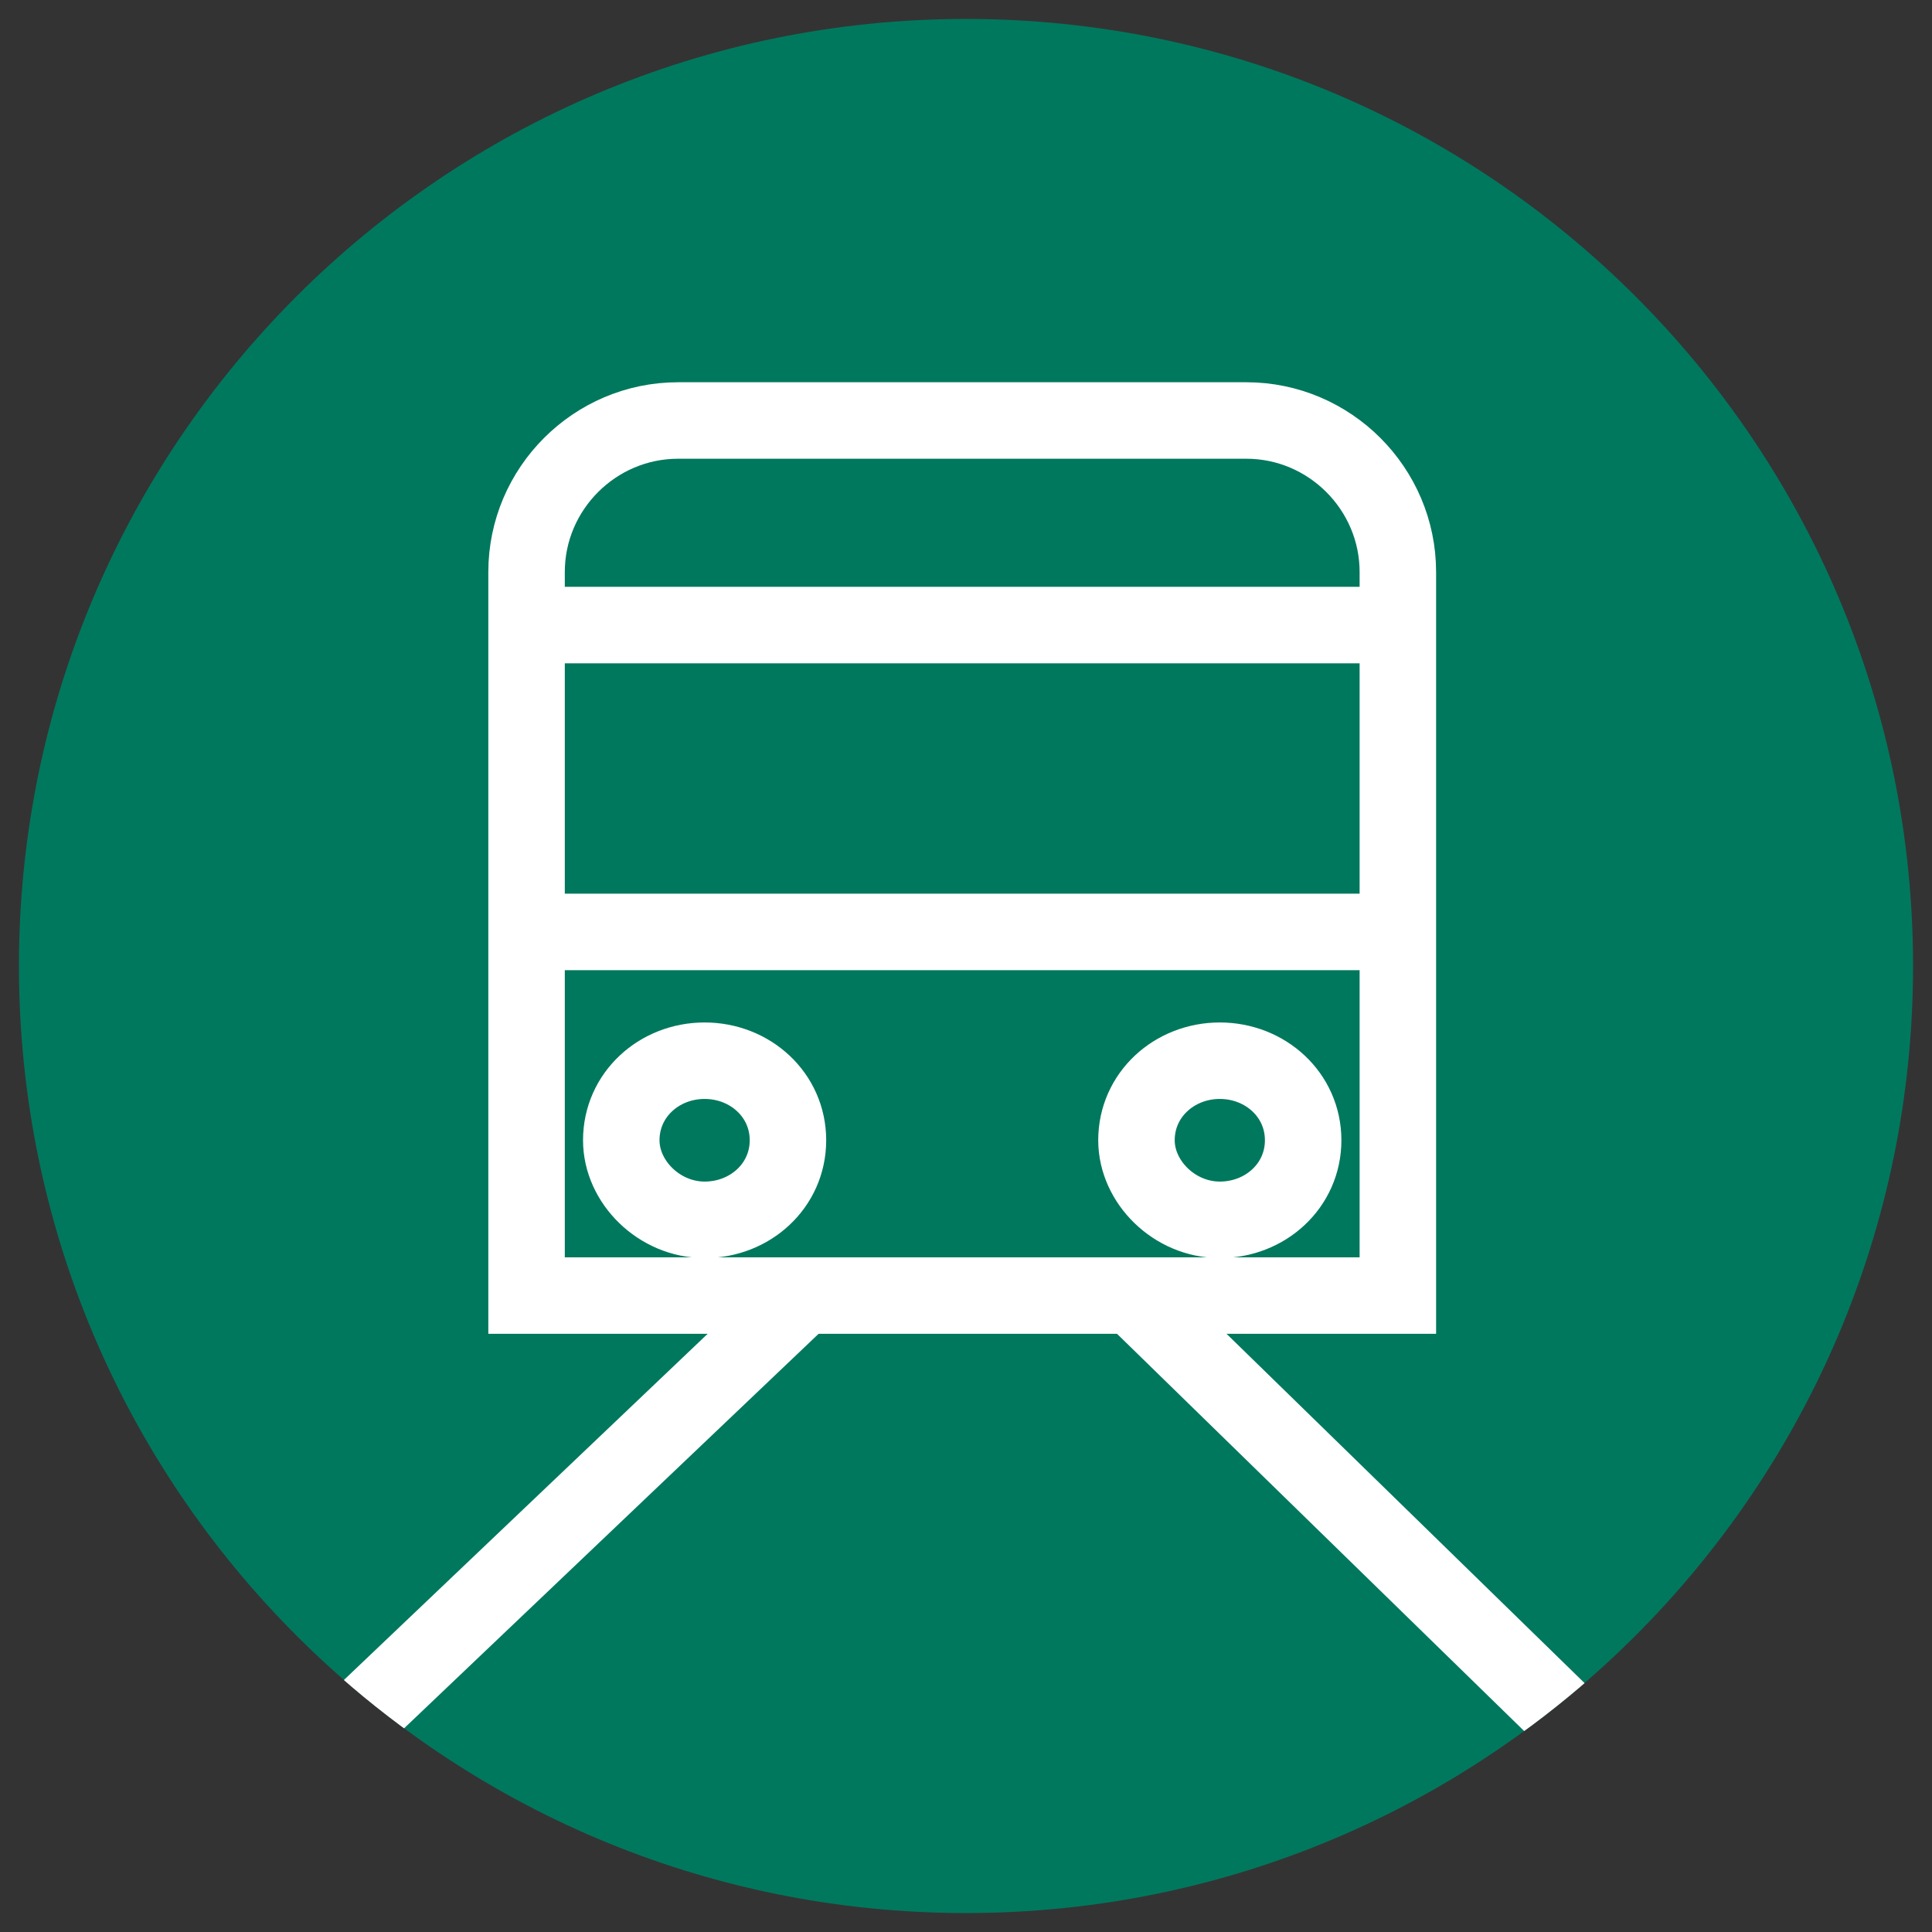
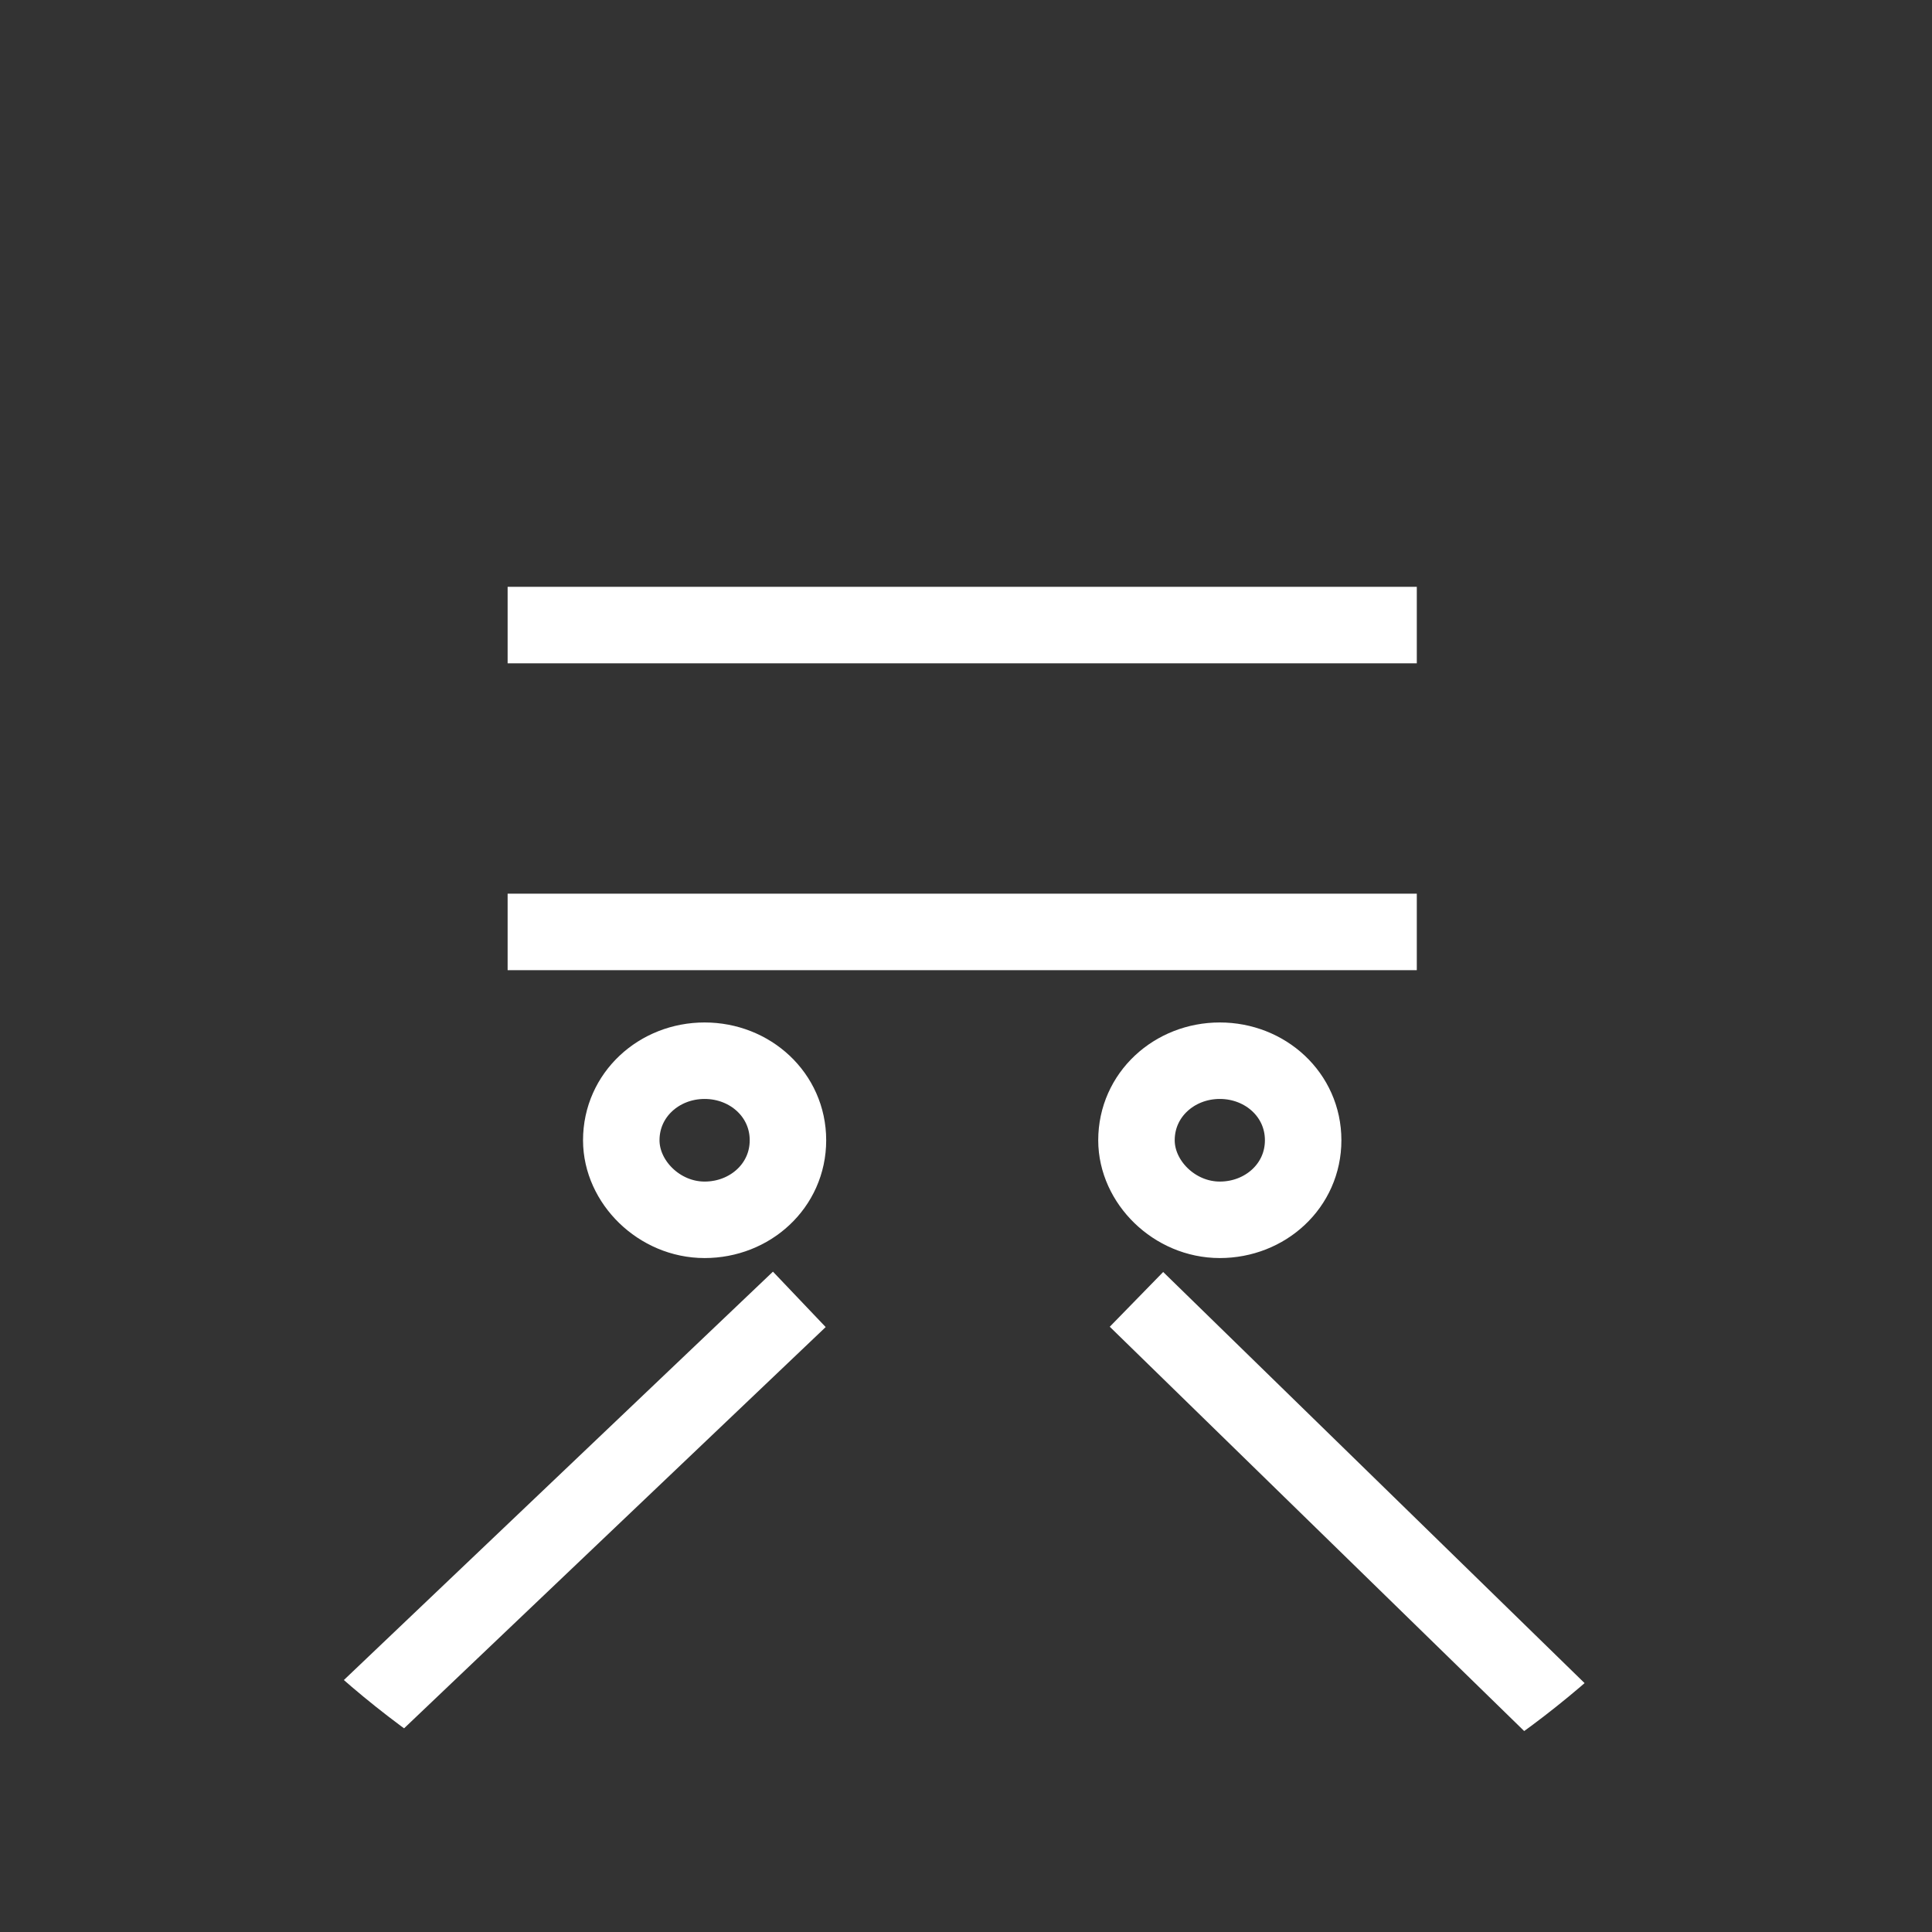
<svg xmlns="http://www.w3.org/2000/svg" xmlns:xlink="http://www.w3.org/1999/xlink" version="1.1" id="Layer_1" x="0px" y="0px" viewBox="0 0 51 51" style="enable-background:new 0 0 51 51;" xml:space="preserve">
  <rect x="0" y="0" width="51" height="51" fill="#333333" stroke="none" />
  <style type="text/css">
	.st0{fill:#00785D;}
	.st1{clip-path:url(#SVGID_2_);fill:none;stroke:#FFFFFF;stroke-width:2.019;stroke-miterlimit:10;}
	.st2{clip-path:url(#SVGID_4_);fill:none;stroke:#FFFFFF;stroke-width:2.019;stroke-miterlimit:10;}
</style>
  <g>
-     <path class="st0" d="M25.5,50.5c13.8,0,25-11.2,25-25s-11.2-25-25-25s-25,11.2-25,25S11.7,50.5,25.5,50.5" />
    <g>
      <g>
        <defs>
          <circle id="SVGID_1_" cx="25.5" cy="25.5" r="25" />
        </defs>
        <clipPath id="SVGID_2_">
          <use xlink:href="#SVGID_1_" style="overflow:visible;" />
        </clipPath>
-         <path class="st1" d="M13.9,34.2V15.1c0-2.2,1.8-4,4-4h15c2.2,0,4,1.8,4,4v19.1H13.9z" />
      </g>
      <g>
        <defs>
          <circle id="SVGID_3_" cx="25.5" cy="25.5" r="25" />
        </defs>
        <clipPath id="SVGID_4_">
          <use xlink:href="#SVGID_3_" style="overflow:visible;" />
        </clipPath>
        <path class="st2" d="M13.4,24.6h24 M13.4,16.5h24 M34.4,30.1c0,1.2-1,2.1-2.2,2.1s-2.2-1-2.2-2.1c0-1.2,1-2.1,2.2-2.1     S34.4,28.9,34.4,30.1z M20.8,30.1c0,1.2-1,2.1-2.2,2.1s-2.2-1-2.2-2.1c0-1.2,1-2.1,2.2-2.1S20.8,28.9,20.8,30.1z M30,34.3     l12.3,12 M21.1,34.3L6.6,48.1" />
      </g>
    </g>
  </g>
</svg>